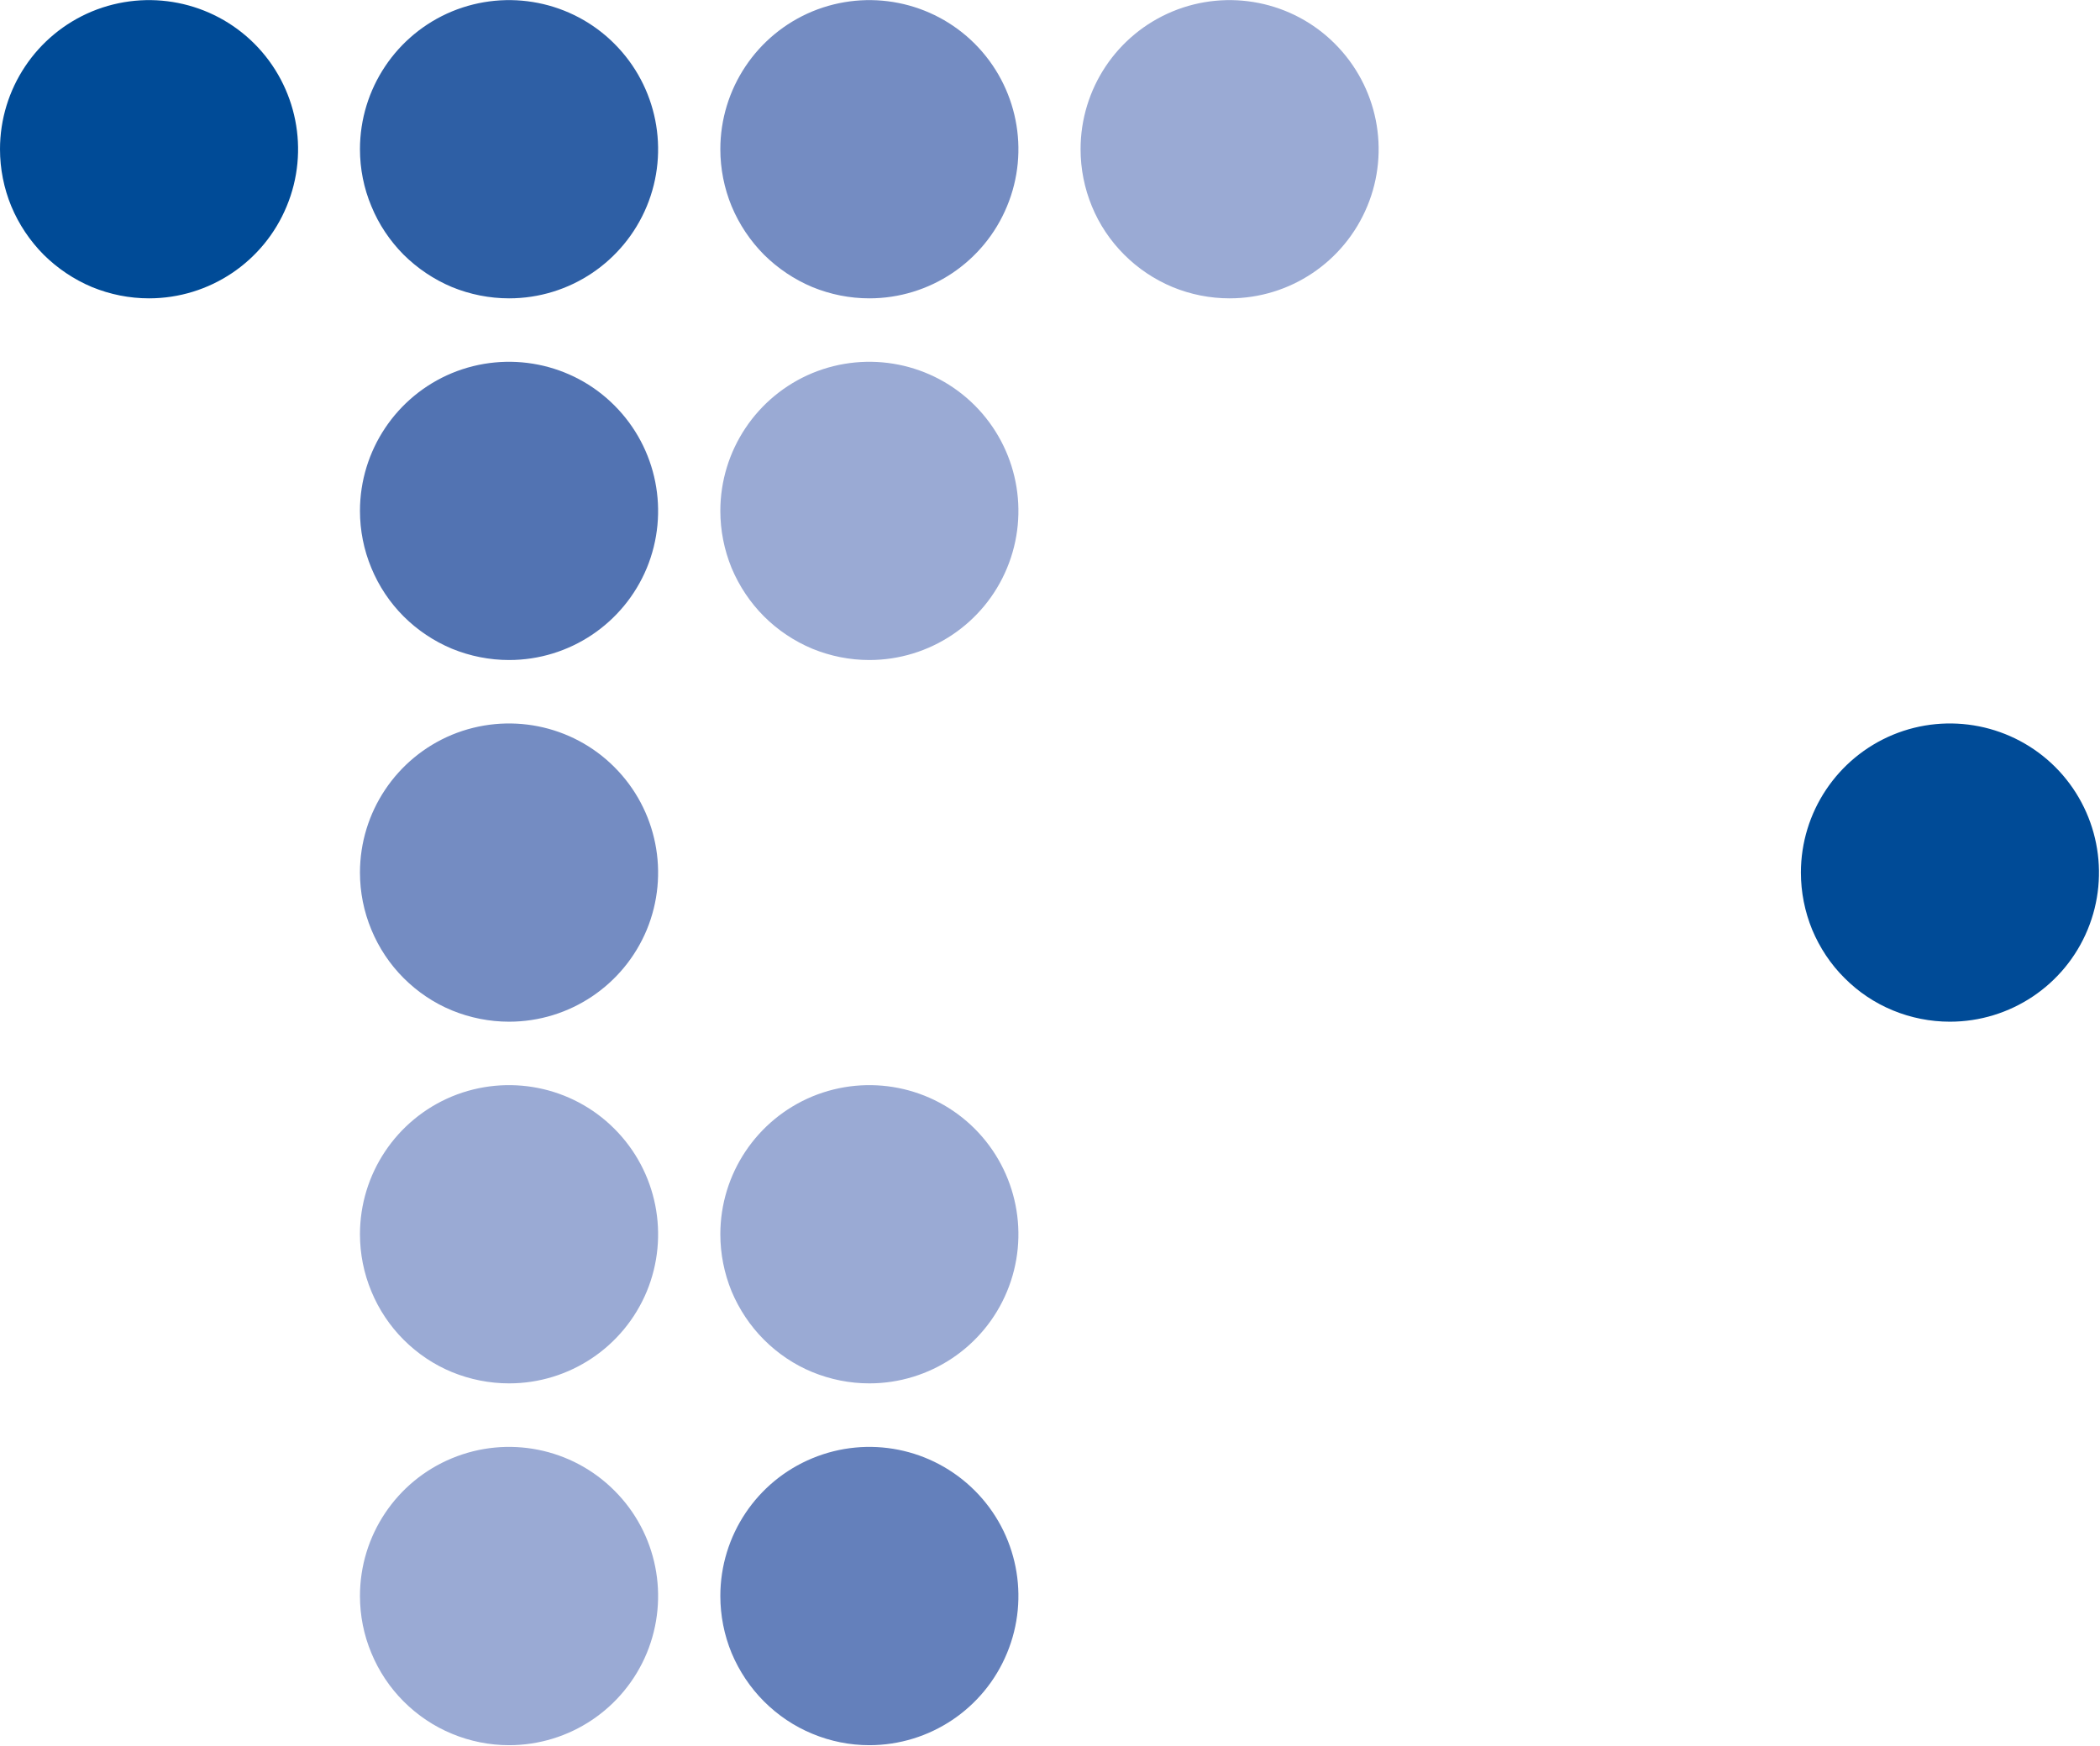
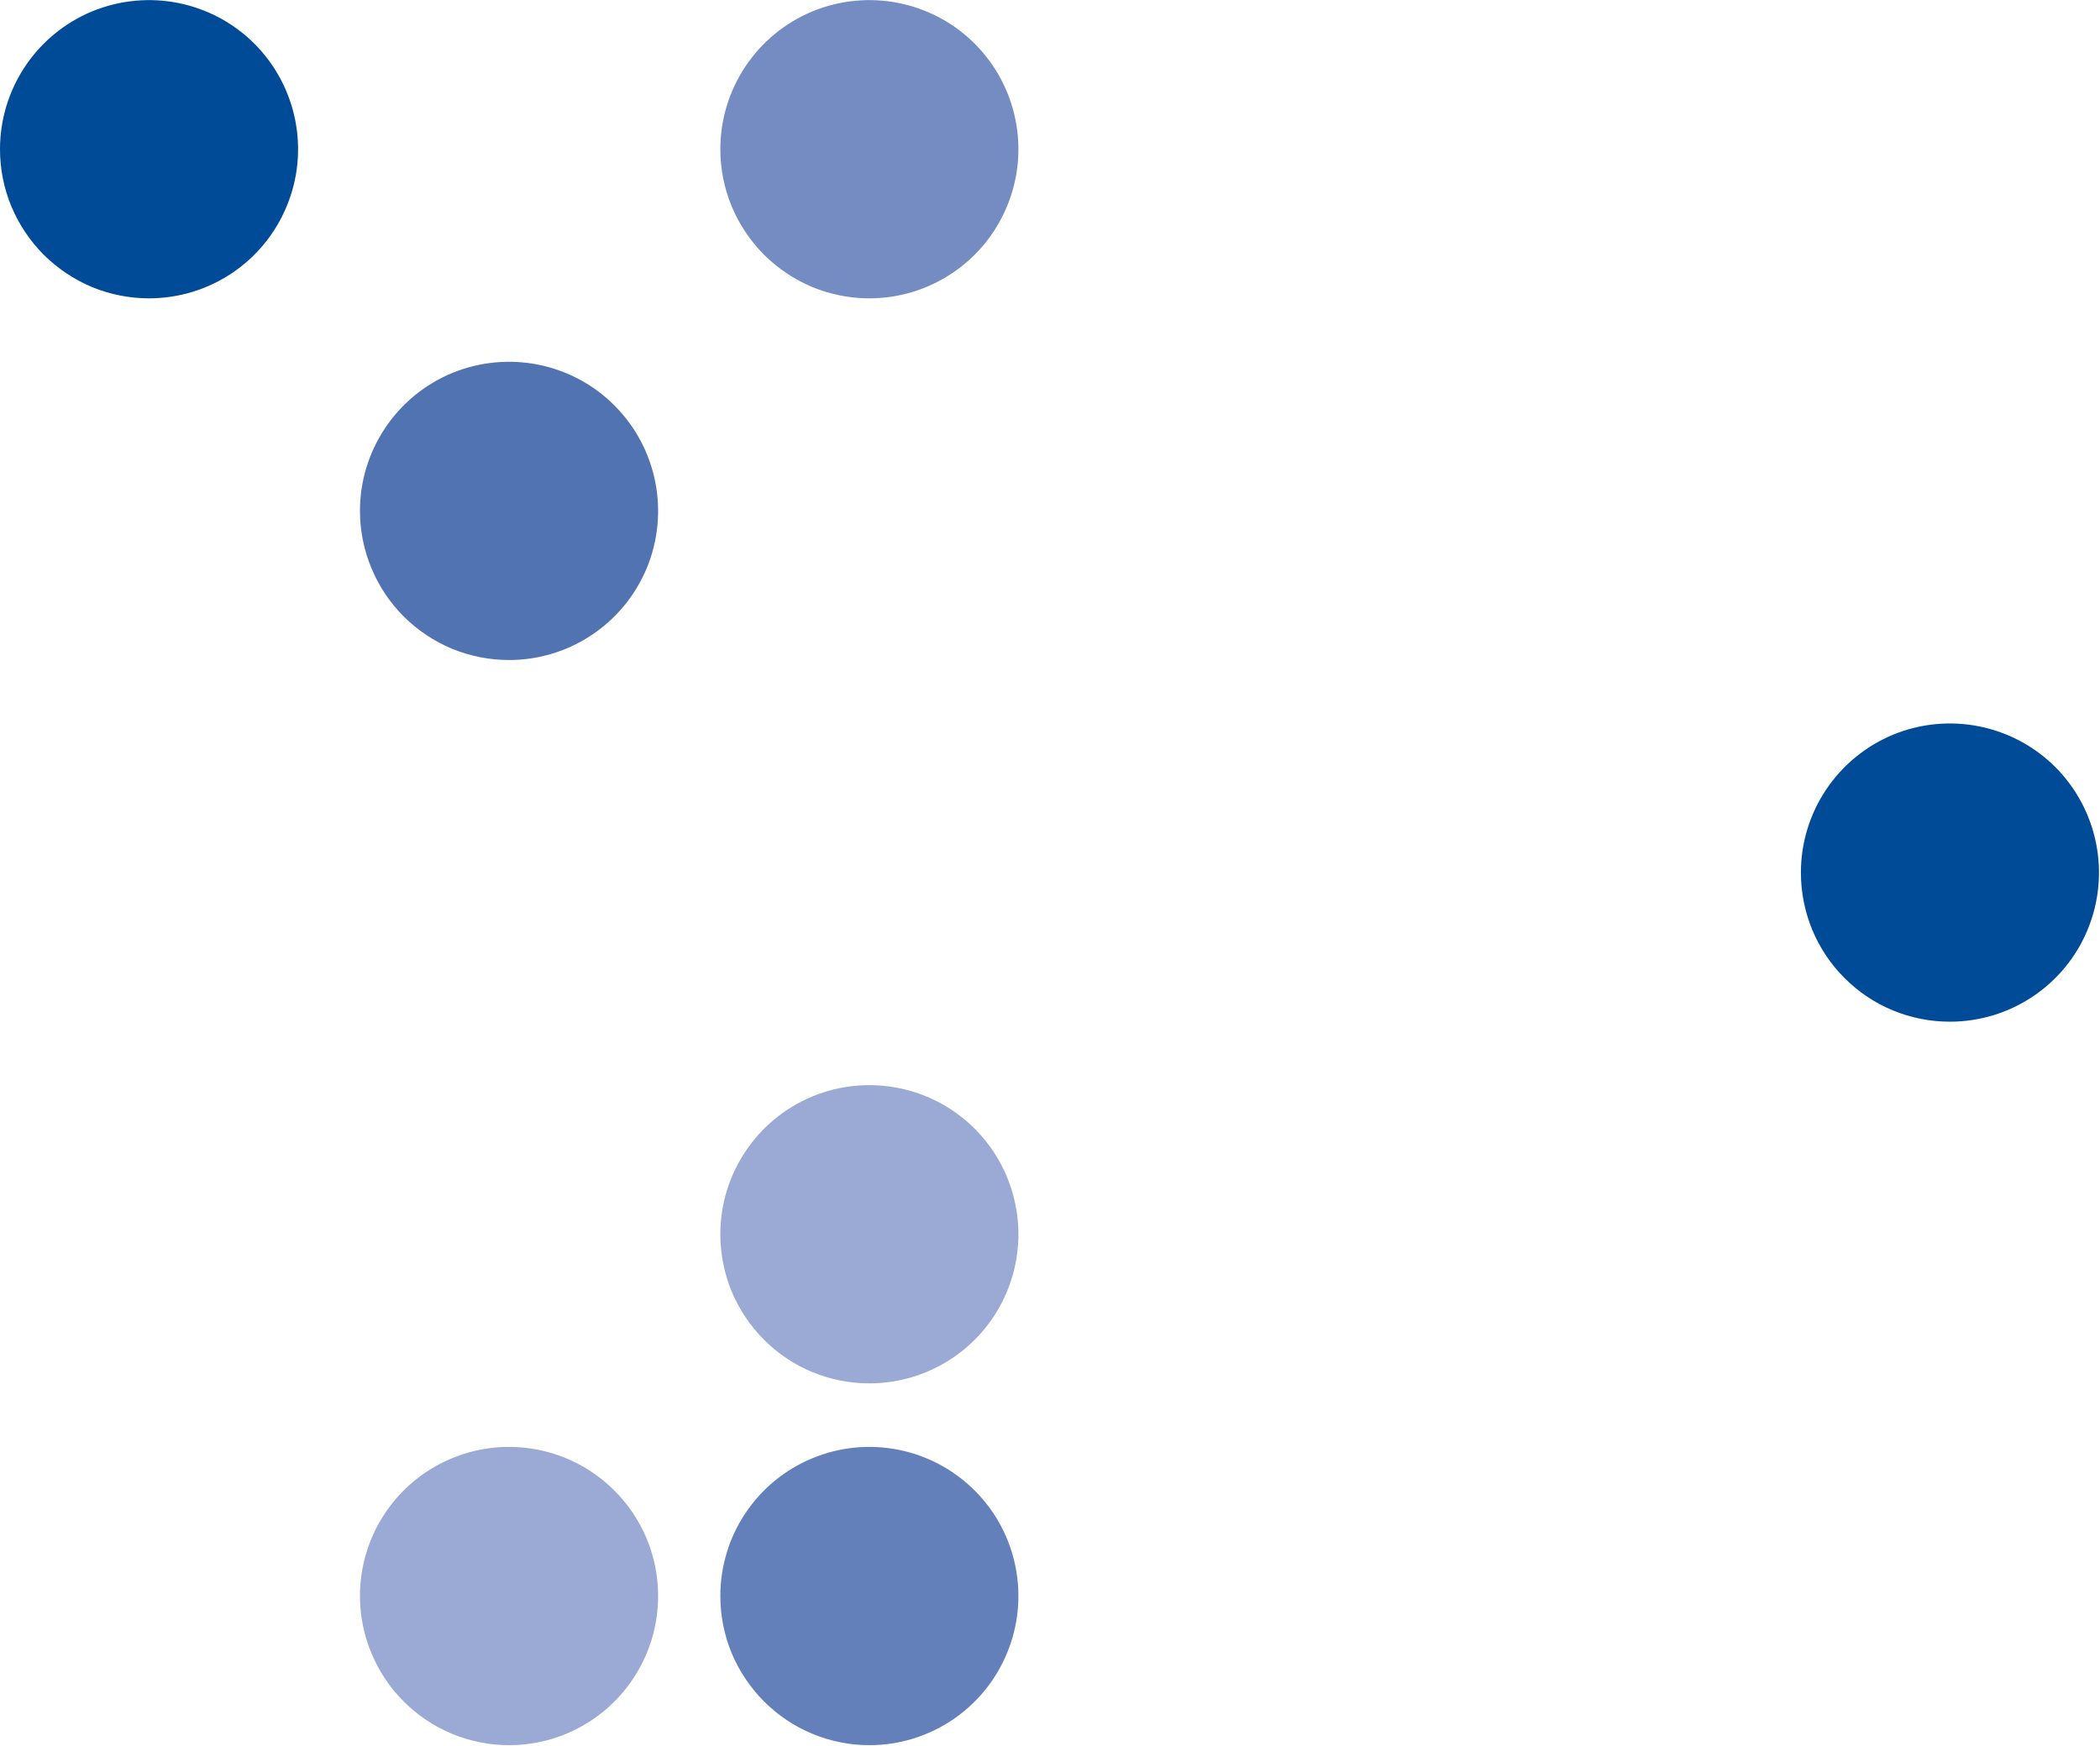
<svg xmlns="http://www.w3.org/2000/svg" version="1.2" viewBox="0 0 1525 1268" width="1525" height="1268">
  <title>logo-color (2)-svg</title>
  <style>
		.s0 { fill: #9aaad4 } 
		.s1 { fill: #004b97 } 
		.s2 { fill: #2e5fa5 } 
		.s3 { fill: #748cc2 } 
		.s4 { fill: #5273b2 } 
		.s5 { fill: #6480bb } 
	</style>
  <g id="Logo">
    <g id="Groupe_430">
      <g id="Groupe_429">
-         <path id="Tracé_3206" class="s0" d="m784.7 108.4c0-43.8 26.3-83.3 66.8-100.1 40.4-16.7 87-7.5 117.9 23.5 31 31 40.3 77.6 23.5 118-16.8 40.5-56.2 66.9-100 66.9-14.2 0-28.3-2.8-41.4-8.2-13.2-5.5-25.1-13.5-35.1-23.5-10.1-10.1-18.1-22-23.5-35.2-5.4-13.1-8.2-27.2-8.2-41.4z" />
        <path id="Tracé_3207" class="s1" d="m0 108.4c0-43.8 26.4-83.3 66.8-100.1 40.5-16.7 87-7.5 118 23.5 30.9 31 40.2 77.6 23.4 118-16.7 40.5-56.2 66.9-100 66.9-14.2 0-28.2-2.8-41.4-8.2-13.1-5.5-25-13.5-35.1-23.5-10-10.1-18-22-23.5-35.2-5.4-13.1-8.2-27.2-8.2-41.4z" />
-         <path id="Tracé_3208" class="s2" d="m261.4 108.4c0-43.8 26.4-83.3 66.8-100.1 40.5-16.7 87.1-7.5 118 23.5 31 31 40.2 77.6 23.5 118-16.8 40.5-56.2 66.9-100 66.9-14.2 0-28.3-2.8-41.5-8.2-13.1-5.5-25-13.5-35.1-23.5-10-10.1-18-22-23.4-35.2-5.5-13.1-8.3-27.2-8.3-41.4z" />
        <path id="Tracé_3209" class="s3" d="m523.1 108.4c0-43.8 26.4-83.3 66.8-100.1 40.5-16.7 87-7.5 118 23.5 30.9 31 40.2 77.6 23.4 118-16.7 40.5-56.2 66.9-100 66.9-14.2 0-28.2-2.8-41.4-8.2-13.1-5.5-25-13.5-35.1-23.5-10-10.1-18-22-23.5-35.2-5.4-13.1-8.2-27.2-8.2-41.4z" />
        <path id="Tracé_3210" class="s4" d="m261.4 371.1c0-43.8 26.4-83.3 66.8-100.1 40.5-16.7 87.1-7.5 118 23.5 31 31 40.2 77.6 23.5 118.1-16.8 40.4-56.2 66.8-100 66.8-14.2 0-28.3-2.8-41.5-8.2-13.1-5.5-25-13.4-35.1-23.5-10-10-18-22-23.4-35.1-5.5-13.2-8.3-27.3-8.3-41.5z" />
-         <path id="Tracé_3211" class="s0" d="m523.1 371.1c0-43.8 26.4-83.3 66.8-100.1 40.5-16.7 87-7.5 118 23.5 30.9 31 40.2 77.6 23.4 118.1-16.7 40.4-56.2 66.8-100 66.8-14.2 0-28.2-2.8-41.4-8.2-13.1-5.5-25-13.4-35.1-23.5-10-10-18-22-23.5-35.1-5.4-13.2-8.2-27.3-8.2-41.5z" />
-         <path id="Tracé_3212" class="s3" d="m261.4 633.8c0-43.8 26.4-83.3 66.8-100.1 40.5-16.7 87.1-7.5 118 23.5 31 31 40.2 77.6 23.5 118.1-16.8 40.4-56.2 66.8-100 66.8-14.2 0-28.3-2.8-41.5-8.2-13.1-5.4-25-13.4-35.1-23.5-10-10-18-22-23.4-35.1-5.5-13.2-8.3-27.3-8.3-41.5z" />
        <path id="Tracé_3213" class="s1" d="m1307.8 633.8c0-43.8 26.4-83.3 66.8-100.1 40.4-16.7 87-7.5 118 23.5 30.9 31 40.2 77.6 23.4 118.1-16.7 40.4-56.2 66.8-100 66.8-14.2 0-28.3-2.8-41.4-8.2-13.1-5.4-25.1-13.4-35.1-23.5-10.1-10-18-22-23.5-35.1-5.4-13.2-8.2-27.3-8.2-41.5z" />
-         <path id="Tracé_3214" class="s0" d="m261.4 896.5c0-43.8 26.4-83.3 66.8-100.1 40.5-16.7 87.1-7.5 118 23.5 31 31 40.2 77.6 23.5 118.1-16.8 40.4-56.2 66.8-100 66.8-14.2 0-28.3-2.8-41.5-8.2-13.1-5.4-25-13.4-35.1-23.5-10-10-18-22-23.4-35.1-5.5-13.2-8.3-27.3-8.3-41.5z" />
        <path id="Tracé_3215" class="s0" d="m523.1 896.5c0-43.8 26.4-83.3 66.8-100.1 40.5-16.7 87-7.5 118 23.5 30.9 31 40.2 77.6 23.4 118.1-16.7 40.4-56.2 66.8-100 66.8-14.2 0-28.2-2.8-41.4-8.2-13.1-5.4-25-13.4-35.1-23.5-10-10-18-22-23.5-35.1-5.4-13.2-8.2-27.3-8.2-41.5z" />
        <path id="Tracé_3216" class="s0" d="m261.4 1159.2c0-43.8 26.4-83.3 66.8-100 40.5-16.8 87.1-7.5 118 23.5 31 30.9 40.2 77.5 23.5 118-16.8 40.5-56.2 66.9-100 66.9-14.2 0-28.3-2.8-41.5-8.3-13.1-5.4-25-13.4-35.1-23.5-10-10-18-22-23.4-35.1-5.5-13.1-8.3-27.2-8.3-41.5z" />
        <path id="Tracé_3217" class="s5" d="m523.1 1159.2c0-43.8 26.4-83.3 66.8-100 40.5-16.8 87-7.5 118 23.5 30.9 30.9 40.2 77.5 23.4 118-16.7 40.5-56.2 66.9-100 66.9-14.2 0-28.2-2.8-41.4-8.3-13.1-5.4-25-13.4-35.1-23.5-10-10-18-22-23.5-35.1-5.4-13.1-8.2-27.2-8.2-41.5z" />
      </g>
    </g>
  </g>
</svg>